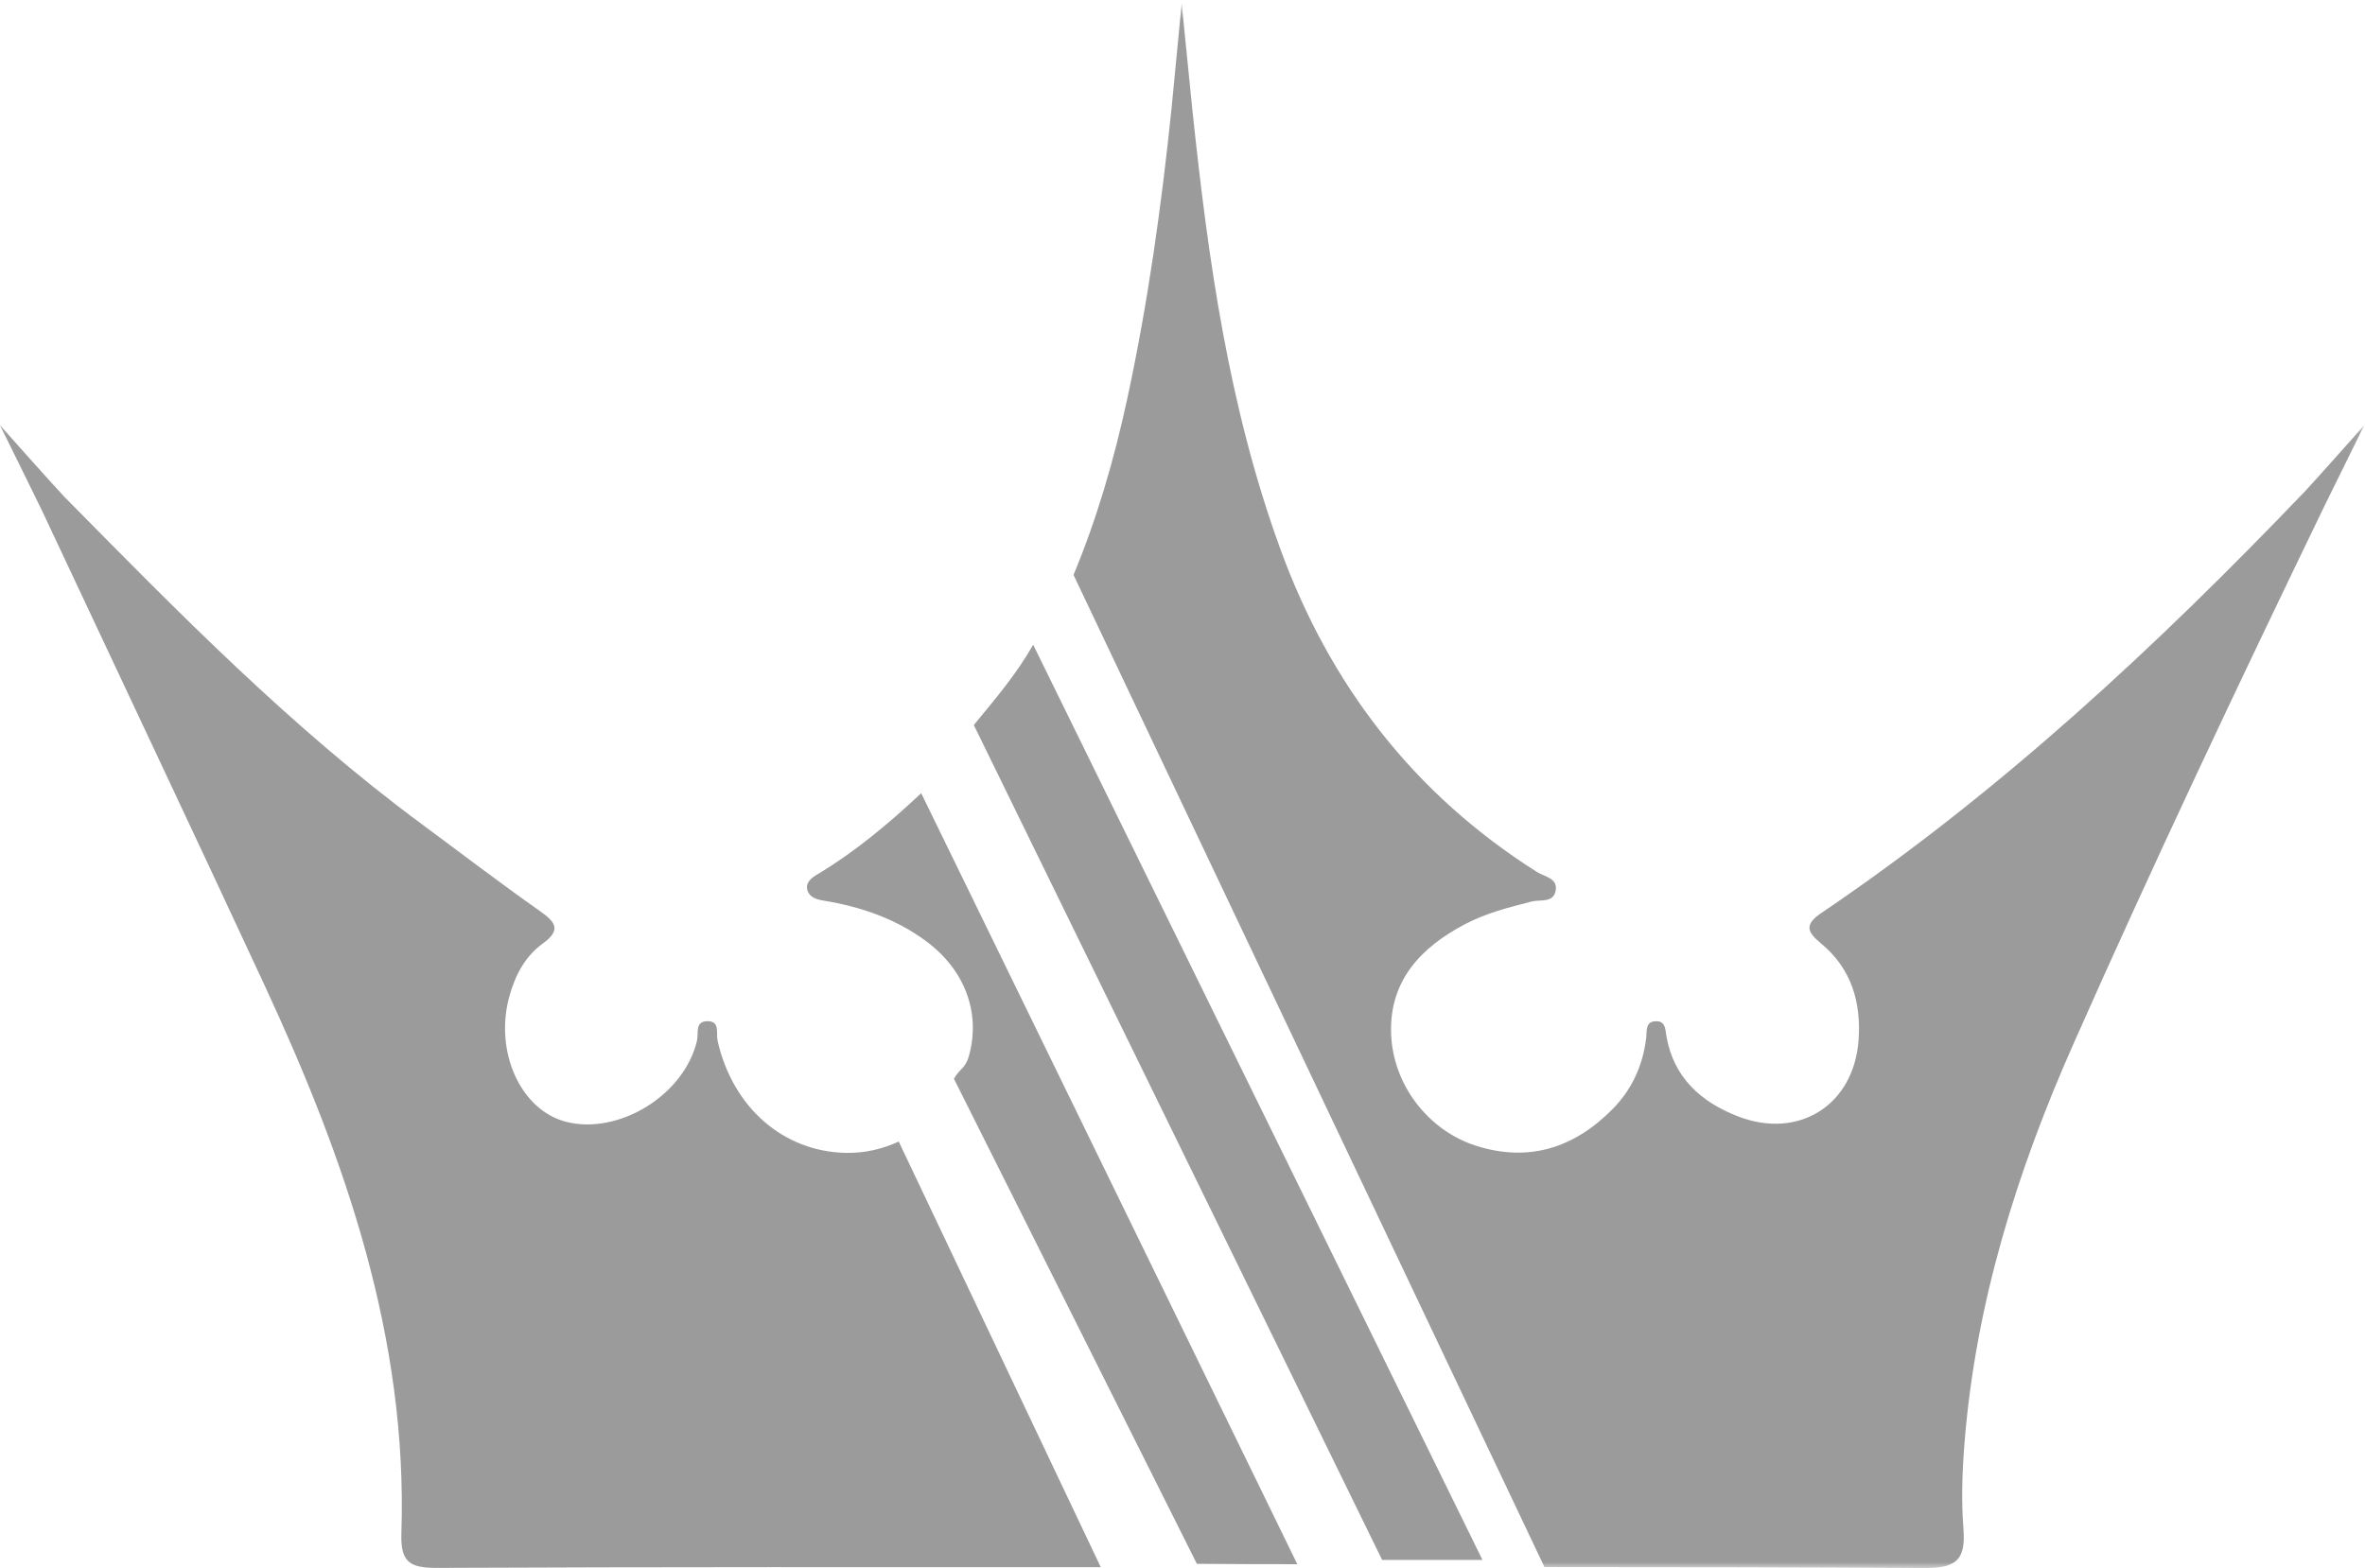
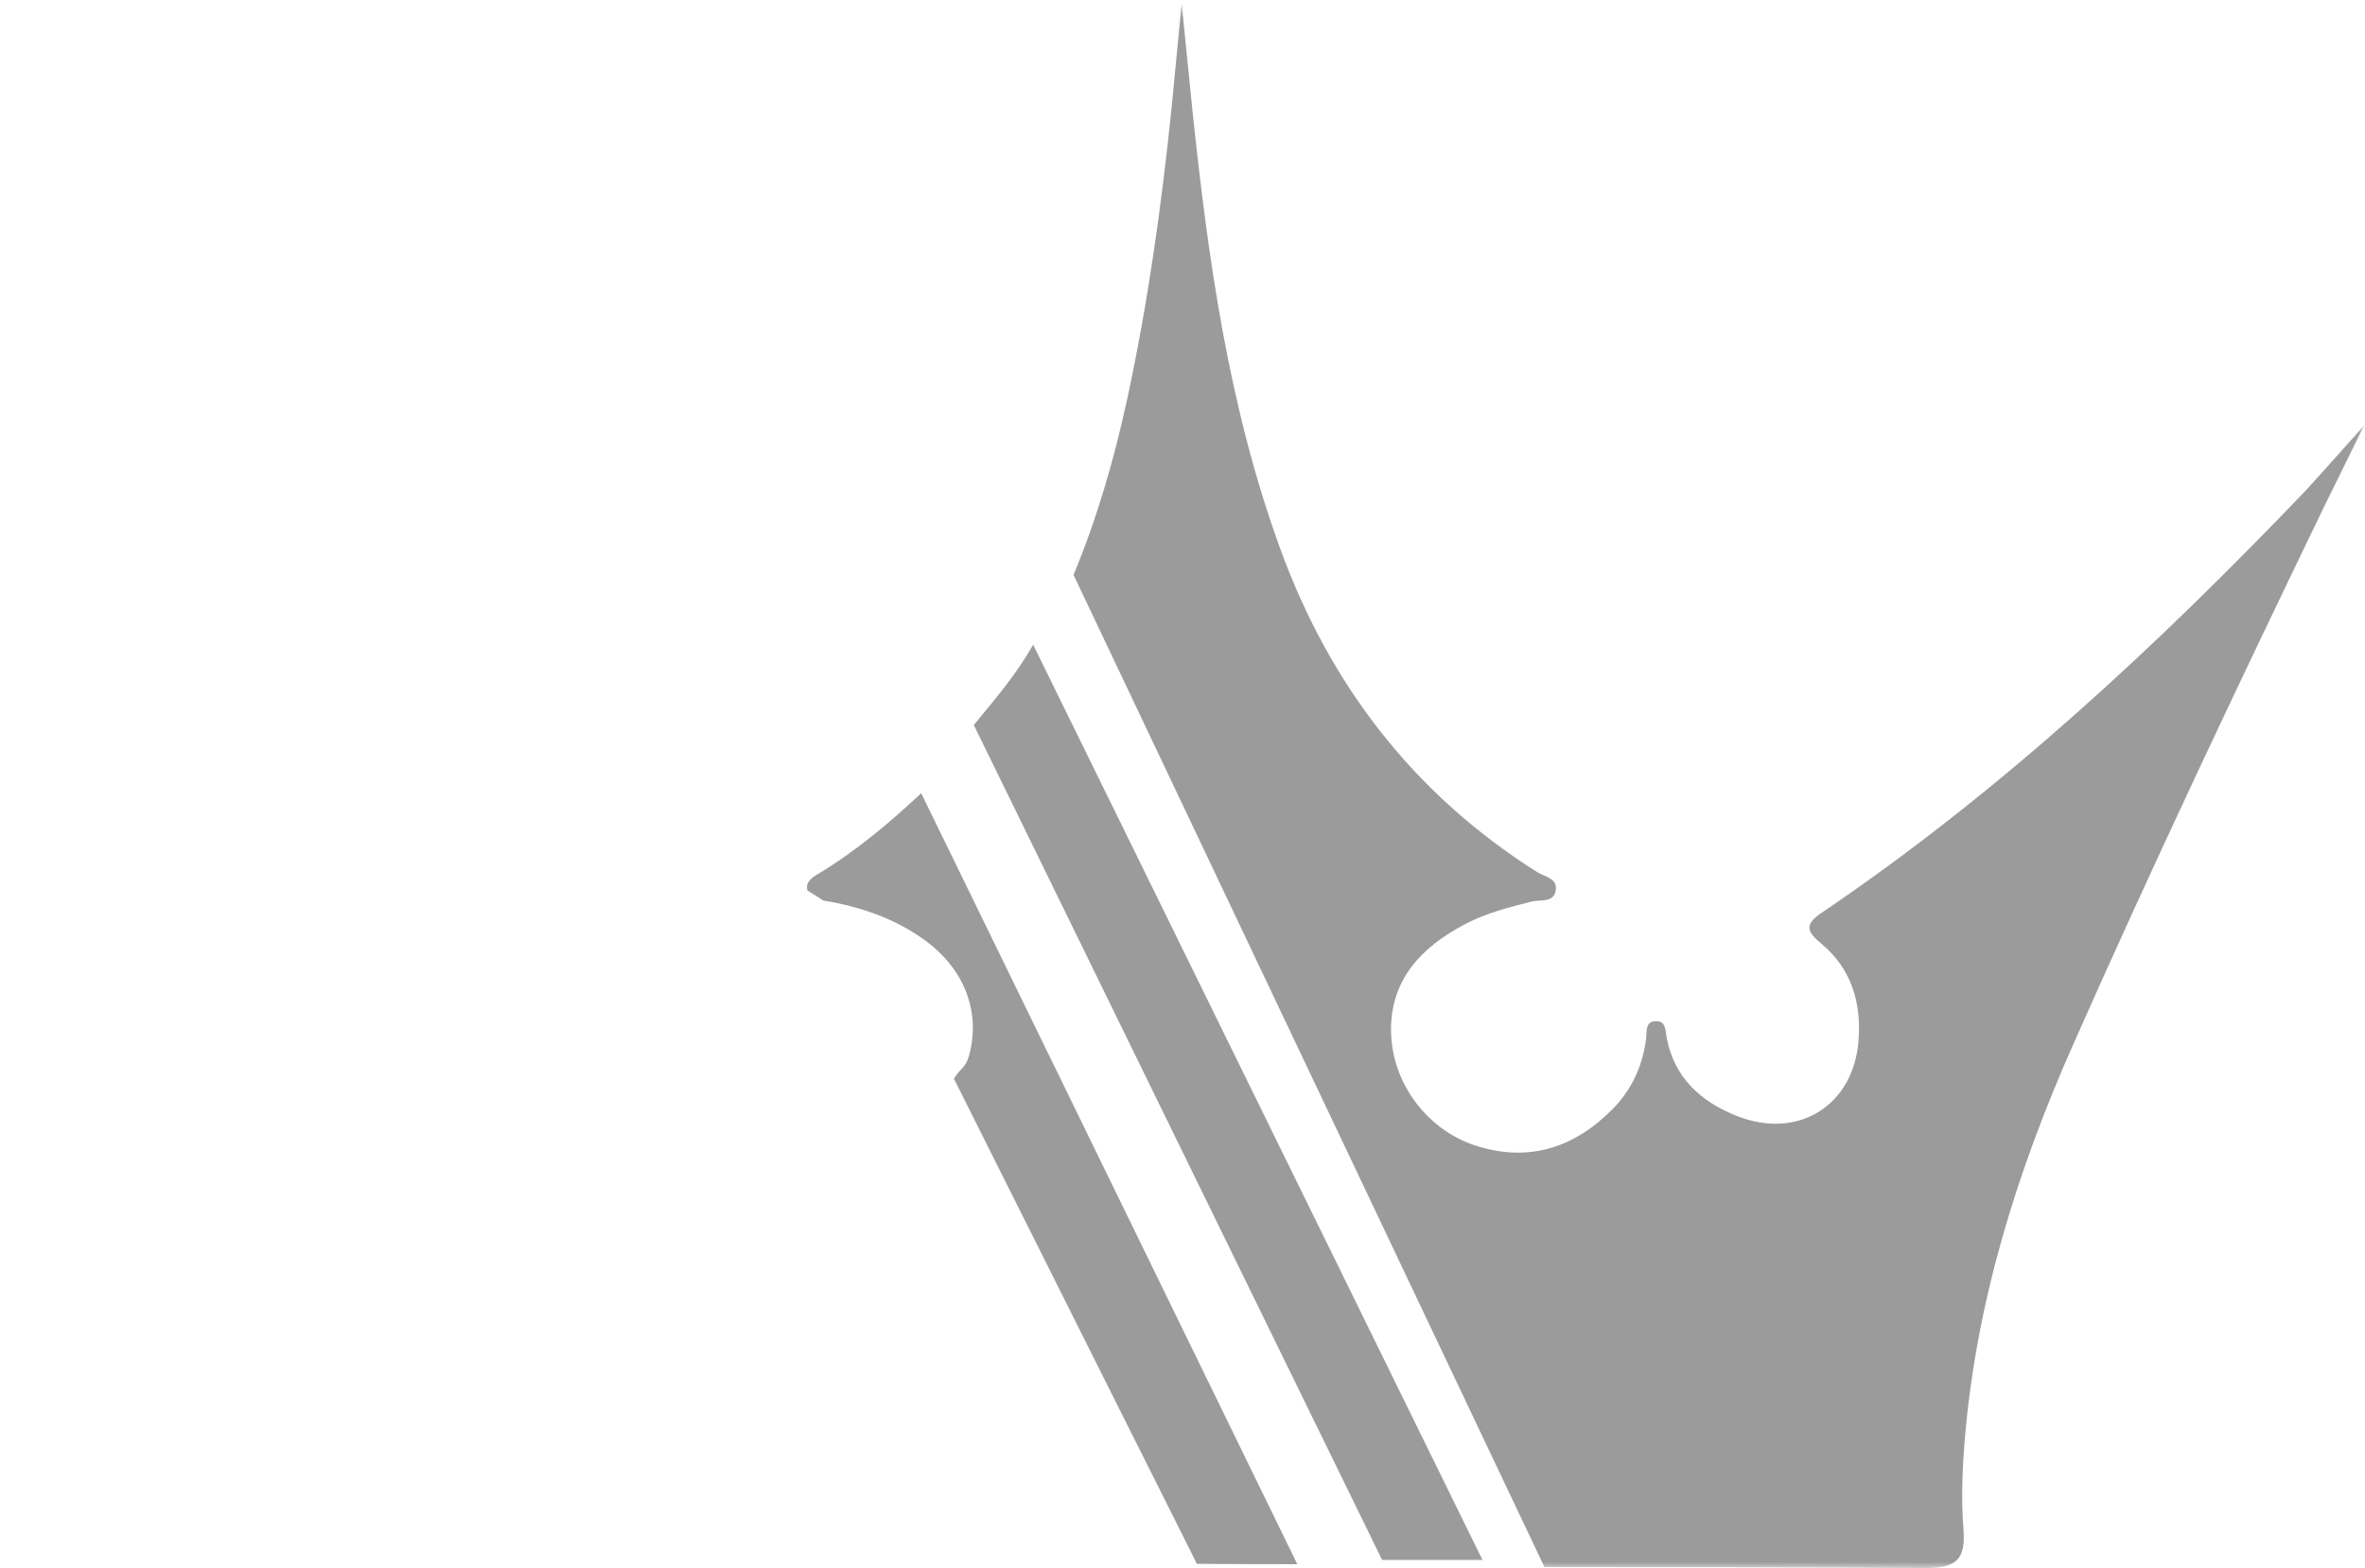
<svg xmlns="http://www.w3.org/2000/svg" xmlns:xlink="http://www.w3.org/1999/xlink" width="193px" height="128px" viewBox="0 0 193 128" version="1.1">
  <title>Crown</title>
  <desc>Created with Sketch.</desc>
  <defs>
    <path id="path-1" d="M0,0.282 L192.928,0.282 L192.928,128 L0,128" />
  </defs>
  <g id="Welcome" stroke="none" stroke-width="1" fill="none" fill-rule="evenodd">
    <g id="Desktop-1200-VKA---Home-v4" transform="translate(-1307, -2201)">
      <g id="Expertise-banner" transform="translate(0, 2126)">
        <g id="Crown" transform="translate(1307, 75)">
-           <path d="M67.189,73.513 C70.232,74.016 73.093,74.983 75.59,76.839 C78.742,79.182 80.039,82.663 79.081,86.167 C78.793,87.219 78.361,87.18 77.846,88.057 L97.673,127.656 C97.681,127.67 105.88,127.699 105.869,127.688 L75.176,64.75 C72.674,67.09 69.87,69.487 66.678,71.39 C66.232,71.656 65.694,72.054 65.897,72.693 C66.083,73.273 66.668,73.427 67.189,73.513" id="Fill-1" fill="#9B9B9B" />
+           <path d="M67.189,73.513 C70.232,74.016 73.093,74.983 75.59,76.839 C78.742,79.182 80.039,82.663 79.081,86.167 C78.793,87.219 78.361,87.18 77.846,88.057 L97.673,127.656 C97.681,127.67 105.88,127.699 105.869,127.688 L75.176,64.75 C72.674,67.09 69.87,69.487 66.678,71.39 C66.232,71.656 65.694,72.054 65.897,72.693 " id="Fill-1" fill="#9B9B9B" />
          <path d="M112.791,127.34 L120.98,127.34 L84.314,52.63 C82.898,55.106 81.29,56.965 79.469,59.184 L112.791,127.34 Z" id="Fill-3" fill="#9B9B9B" />
-           <path d="M73.343,93.186 C72.036,93.789 70.602,94.135 69.073,94.111 C63.939,94.032 59.787,90.408 58.558,84.951 C58.423,84.35 58.791,83.351 57.725,83.361 C56.691,83.369 57.02,84.337 56.878,84.955 C55.854,89.367 50.518,92.674 46.205,91.576 C42.477,90.626 40.319,85.823 41.571,81.321 C42.046,79.607 42.841,78.077 44.294,77.022 C45.809,75.923 45.361,75.284 44.062,74.371 C40.794,72.076 37.624,69.644 34.411,67.269 C23.744,59.383 14.52,49.955 5.259,40.561 C4.663,39.956 0,34.718 0,34.714 C-0.001,34.711 3.102,40.987 3.444,41.719 C9.489,54.616 15.586,67.49 21.582,80.41 C28.175,94.616 33.281,109.221 32.756,125.16 C32.679,127.511 33.413,127.998 35.676,127.988 C53.728,127.907 71.779,127.928 89.831,127.933 L73.343,93.186 Z" id="Fill-5" fill="#9B9B9B" />
          <g id="Group-9">
            <mask id="mask-2" fill="white">
              <use xlink:href="#path-1" />
            </mask>
            <g id="Clip-8" />
            <path d="M188.175,40.029 C176.042,52.715 163.234,64.647 148.619,74.539 C147.181,75.511 147.517,76.107 148.633,77.035 C151.098,79.085 151.9,81.836 151.669,84.936 C151.277,90.213 146.783,93.061 141.805,91.122 C138.808,89.953 136.614,87.979 136.005,84.669 C135.896,84.075 135.954,83.33 135.11,83.364 C134.245,83.397 134.407,84.179 134.338,84.751 C134.066,86.962 133.186,88.918 131.626,90.507 C128.518,93.669 124.817,94.916 120.455,93.53 C116.587,92.3 113.653,88.573 113.522,84.345 C113.389,80.047 115.956,77.323 119.582,75.428 C121.287,74.537 123.143,74.06 125.001,73.591 C125.707,73.413 126.765,73.728 126.954,72.705 C127.143,71.681 126.035,71.568 125.436,71.188 C115.362,64.812 108.532,55.911 104.495,44.845 C100.26,33.235 98.582,21.117 97.301,8.919 C97.221,8.167 96.432,0.282 96.432,0.282 C96.432,0.282 95.686,8.072 95.609,8.816 C94.787,16.797 93.682,24.729 91.985,32.583 C90.9,37.607 89.486,42.416 87.607,46.93 L126.038,127.922 C136.394,127.923 146.751,127.938 157.107,128 C159.737,128.015 160.418,127.229 160.23,124.798 C160.049,122.484 160.132,120.133 160.315,117.814 C161.218,106.42 164.579,95.663 169.186,85.261 C175.725,70.5 182.636,55.905 189.661,41.364 C189.948,40.772 192.929,34.729 192.929,34.729 C192.929,34.729 188.653,39.528 188.175,40.029" id="Fill-7" fill="#9B9B9B" mask="url(#mask-2)" />
          </g>
        </g>
      </g>
    </g>
  </g>
</svg>